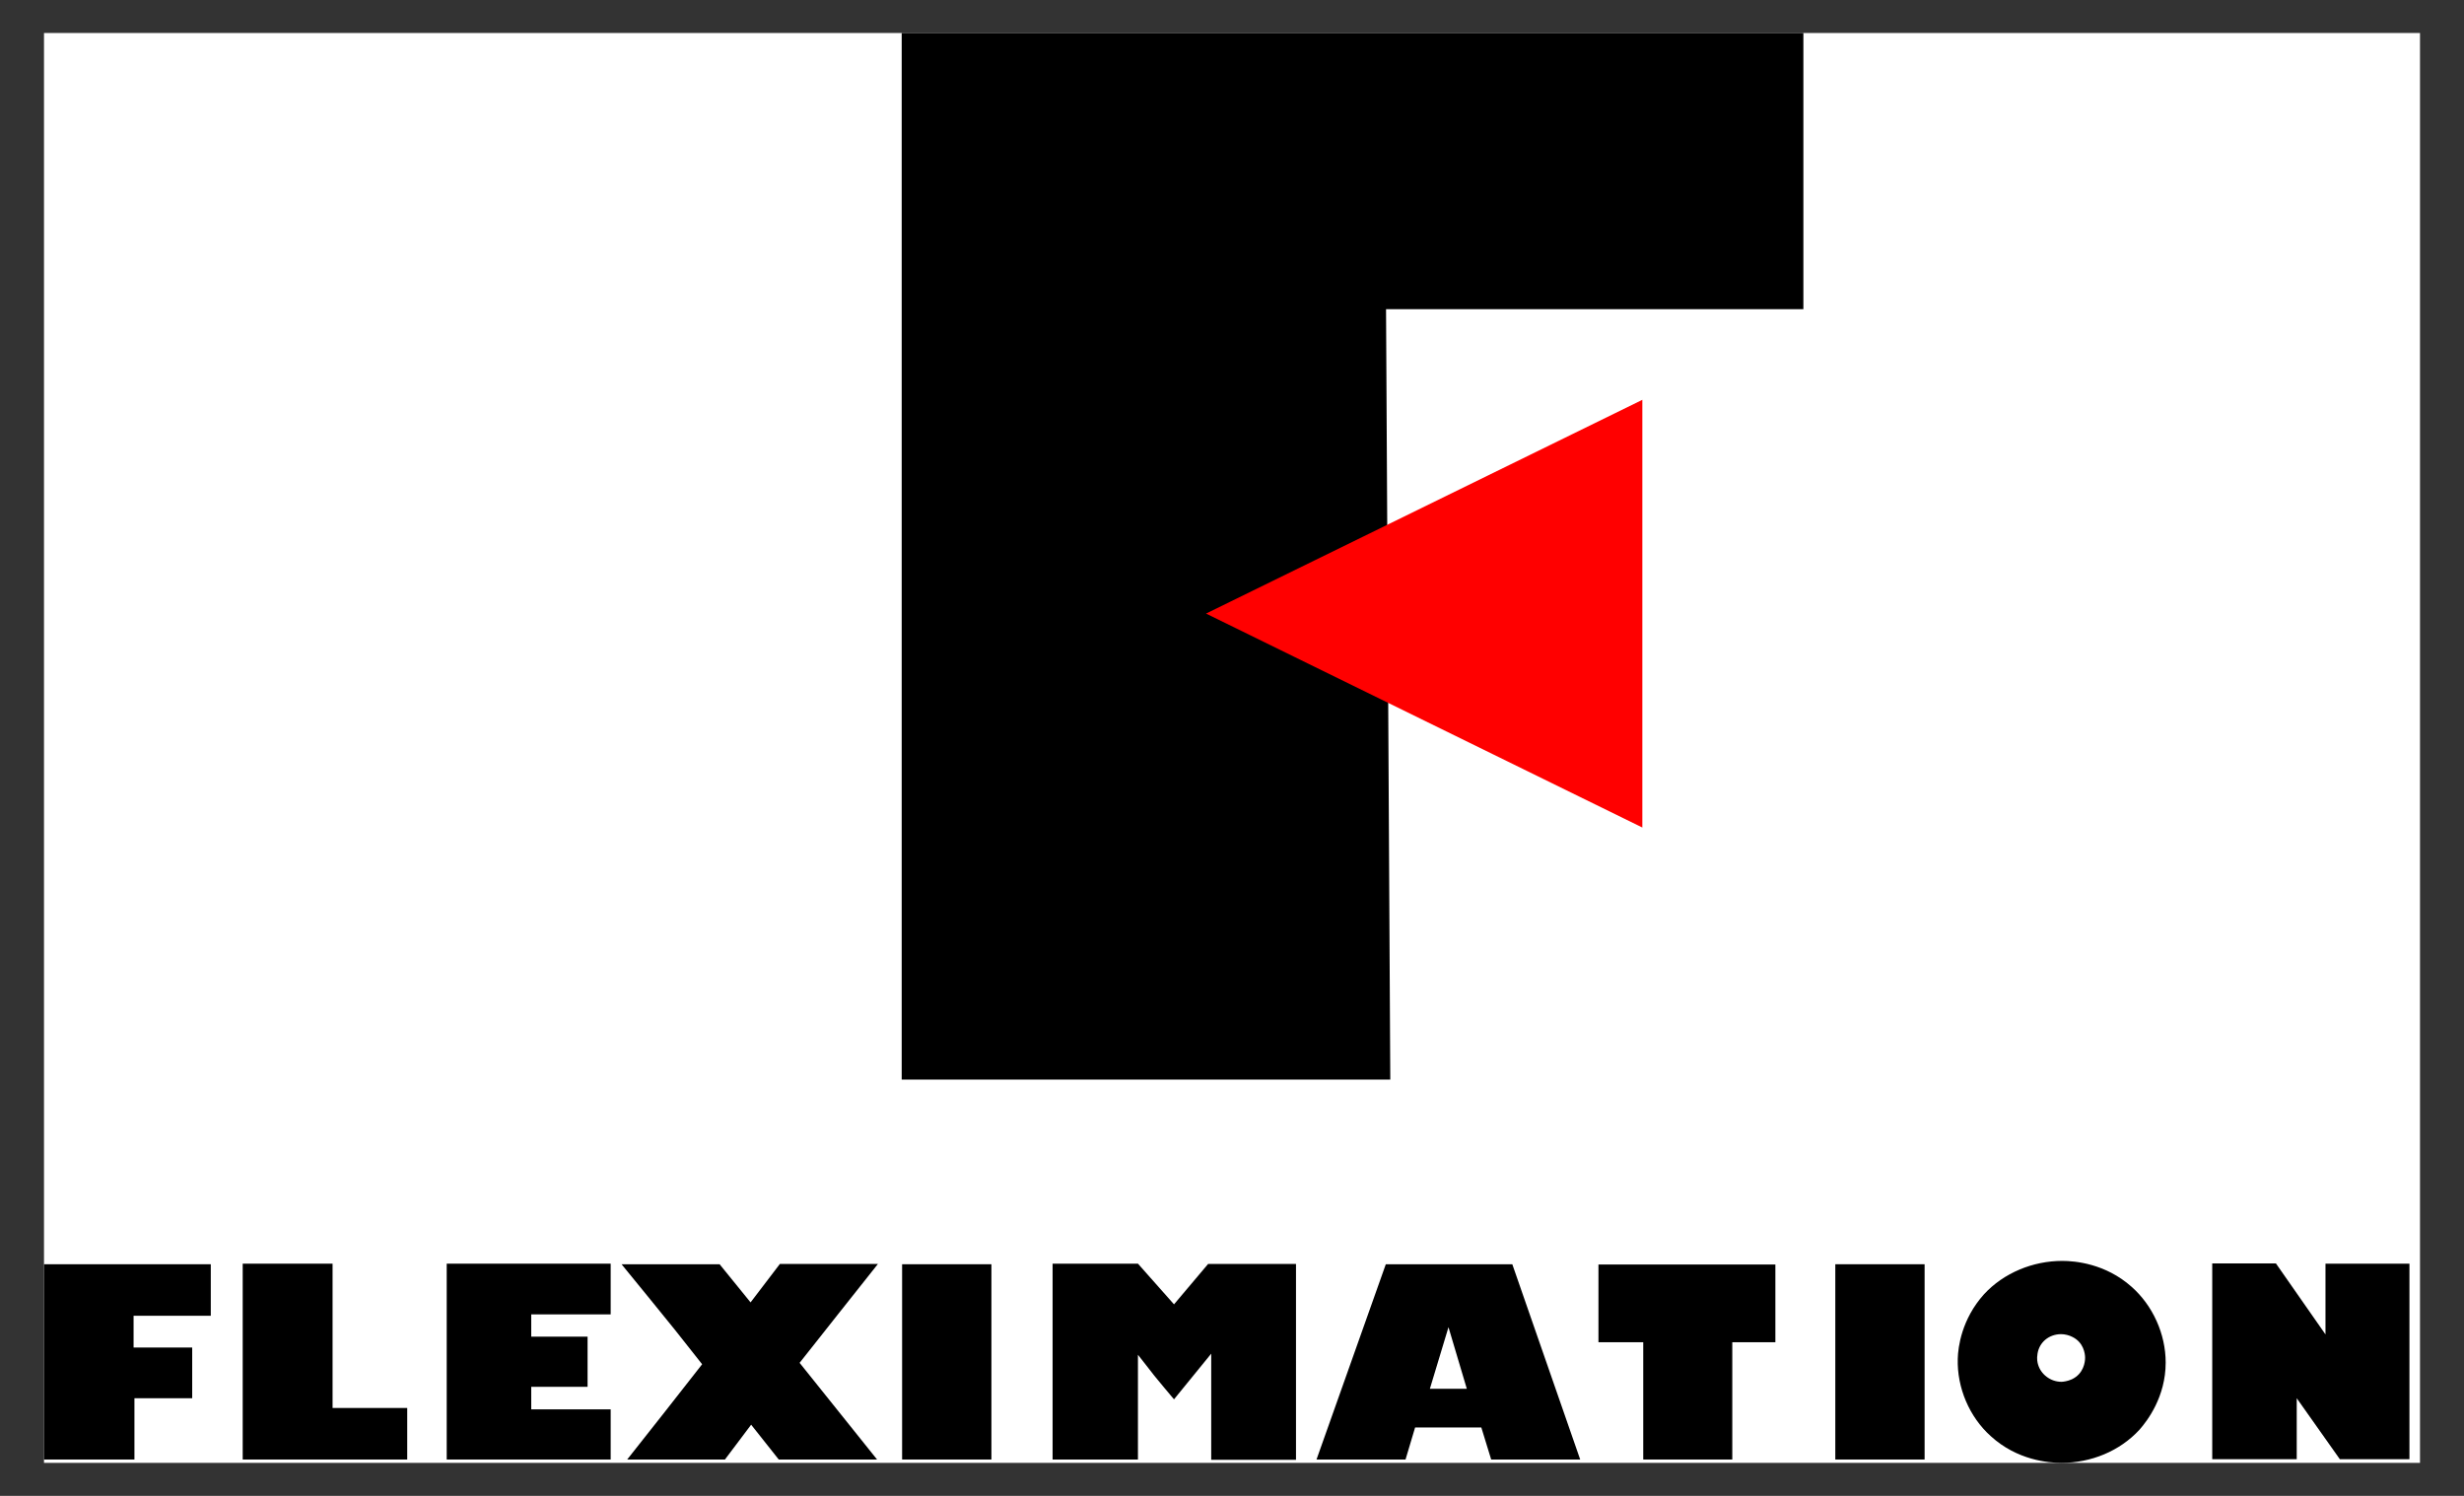
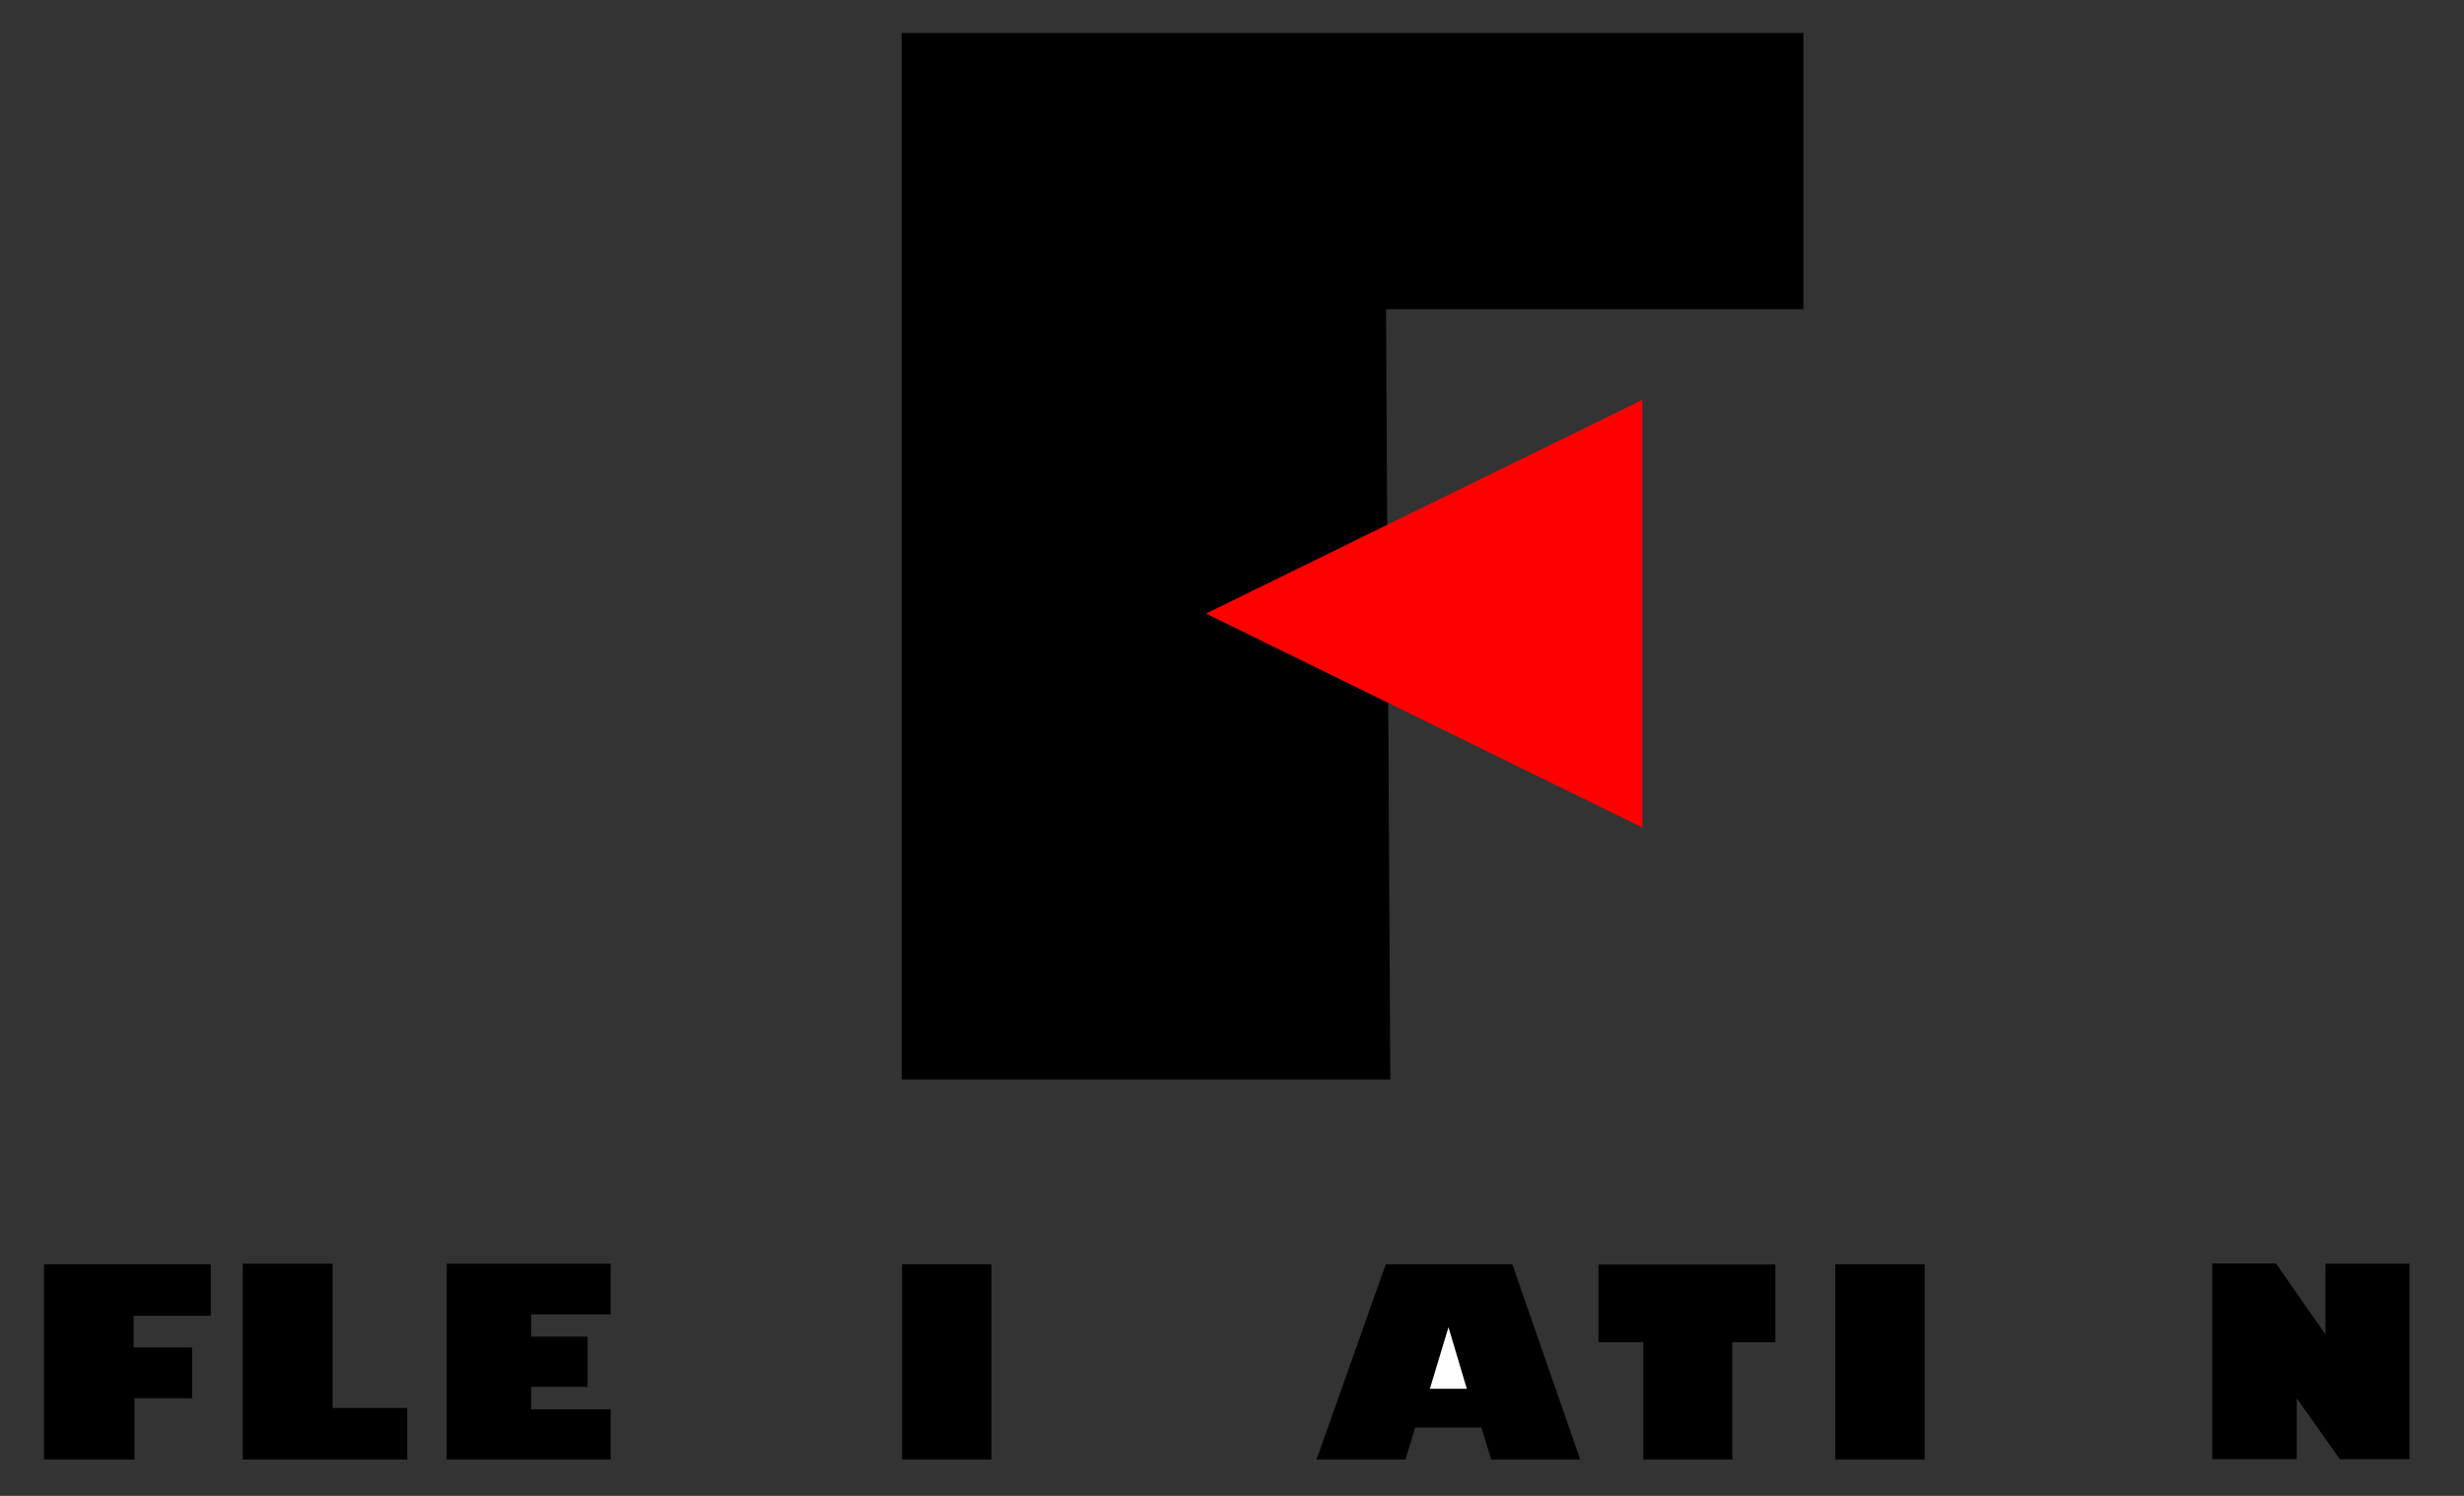
<svg xmlns="http://www.w3.org/2000/svg" version="1.1" x="0" y="0" width="112" height="68" viewBox="0, 0, 112, 68">
  <rect x="0" y="0" width="112" height="68" fill="#333333" stroke="none" />
  <g id="cvpage1_top">
-     <path d="M2,1.5 L110,1.5 L110,66.5 L2,66.5 z" fill="#FFFFFF" />
    <g>
-       <path d="M88.989,61.763 C88.95,63.08 89.514,64.41 90.487,65.284 C91.691,66.386 93.125,66.5 93.701,66.5 C95.046,66.5 96.352,65.968 97.249,64.993 C97.607,64.587 98.44,63.498 98.44,61.941 C98.44,60.636 97.851,59.345 96.89,58.496 C95.699,57.433 94.303,57.319 93.74,57.319 C92.408,57.319 91.076,57.863 90.18,58.838 C89.168,59.965 89.002,61.232 88.989,61.763" fill="#000000" />
      <path d="M62.991,57.471 L59.841,66.348 L63.888,66.348 L64.323,64.891 L67.333,64.891 L67.781,66.348 L71.827,66.348 L68.741,57.471 L62.991,57.471" fill="#000000" />
      <path d="M40.986,1.5 L40.986,49.078 L63.195,49.078 L63.001,13.905 L63.002,14.056 L81.972,14.056 L81.972,1.5 L40.986,1.5" fill="#000000" />
      <path d="M74.652,18.176 L74.652,37.618 L54.82,27.892 L74.652,18.176" fill="#FF0000" />
      <path d="M2,57.471 L2,66.348 L6.111,66.348 L6.111,63.562 L8.736,63.562 L8.736,61.257 L6.072,61.257 L6.072,59.813 L9.581,59.813 L9.581,57.471 L2,57.471" fill="#000000" />
      <path d="M11.032,57.445 L11.032,66.348 L18.51,66.348 L18.51,64.005 L15.117,64.005 L15.117,57.445 L11.032,57.445" fill="#000000" />
      <path d="M20.305,57.445 L20.305,66.348 L27.758,66.348 L27.758,64.068 L24.147,64.068 L24.147,63.043 L26.708,63.043 L26.708,60.763 L24.147,60.763 L24.147,59.75 L27.758,59.75 L27.758,57.445 L20.305,57.445" fill="#000000" />
-       <path d="M32.709,57.471 C32.709,57.471 28.252,57.471 28.252,57.471 C29.059,58.458 29.866,59.446 30.673,60.446 C31.082,60.966 31.505,61.498 31.915,62.017 C30.801,63.448 29.661,64.891 28.508,66.348 C28.508,66.348 32.952,66.348 32.952,66.348 C32.952,66.348 34.143,64.765 34.143,64.765 C34.143,64.765 35.398,66.348 35.398,66.348 C35.398,66.348 39.867,66.348 39.867,66.348 C39.867,66.348 36.346,61.953 36.346,61.953 C37.511,60.472 38.702,58.978 39.906,57.458 C39.906,57.458 35.449,57.458 35.449,57.458 C35.449,57.458 34.117,59.205 34.117,59.205 C34.117,59.205 32.709,57.471 32.709,57.471" fill="#000000" />
      <path d="M41.005,57.471 L45.064,57.471 L45.064,66.348 L41.005,66.348 z" fill="#000000" />
-       <path d="M47.845,57.445 C47.845,57.445 47.845,66.348 47.845,66.348 C47.845,66.348 51.725,66.348 51.725,66.348 C51.725,66.348 51.725,61.586 51.725,61.586 C51.981,61.903 52.225,62.232 52.468,62.536 C52.762,62.903 53.07,63.258 53.364,63.612 C53.364,63.612 55.055,61.536 55.055,61.536 C55.055,61.536 55.055,66.36 55.055,66.36 C55.055,66.36 58.909,66.36 58.909,66.36 C58.909,66.36 58.909,57.458 58.909,57.458 C58.909,57.458 54.914,57.458 54.914,57.458 C54.914,57.458 53.364,59.294 53.364,59.294 C53.364,59.294 51.725,57.445 51.725,57.445 C51.725,57.445 47.845,57.445 47.845,57.445" fill="#000000" />
      <path d="M80.699,57.483 L72.657,57.483 L72.657,61.016 L74.693,61.016 L74.693,66.348 L78.74,66.348 L78.74,61.016 L80.699,61.016 L80.699,57.483" fill="#000000" />
      <path d="M83.423,57.471 L87.482,57.471 L87.482,66.348 L83.423,66.348 z" fill="#000000" />
      <path d="M100.556,57.433 L100.556,66.335 L104.397,66.335 L104.397,63.562 L106.357,66.335 L109.52,66.335 L109.52,57.445 L105.704,57.445 L105.704,60.662 L103.45,57.433 L100.556,57.433" fill="#000000" />
      <path d="M65.84,60.333 L66.673,63.131 L64.995,63.131 L65.84,60.333" fill="#FFFFFF" />
-       <path d="M92.613,61.548 C92.69,61.016 93.138,60.649 93.689,60.649 C93.855,60.649 94.06,60.7 94.201,60.776 C94.713,61.029 94.777,61.536 94.777,61.726 C94.777,61.915 94.713,62.447 94.175,62.701 C93.983,62.789 93.778,62.815 93.701,62.815 C93.202,62.815 92.767,62.473 92.639,62.029 C92.613,61.941 92.574,61.776 92.613,61.548" fill="#FFFFFF" />
    </g>
  </g>
</svg>